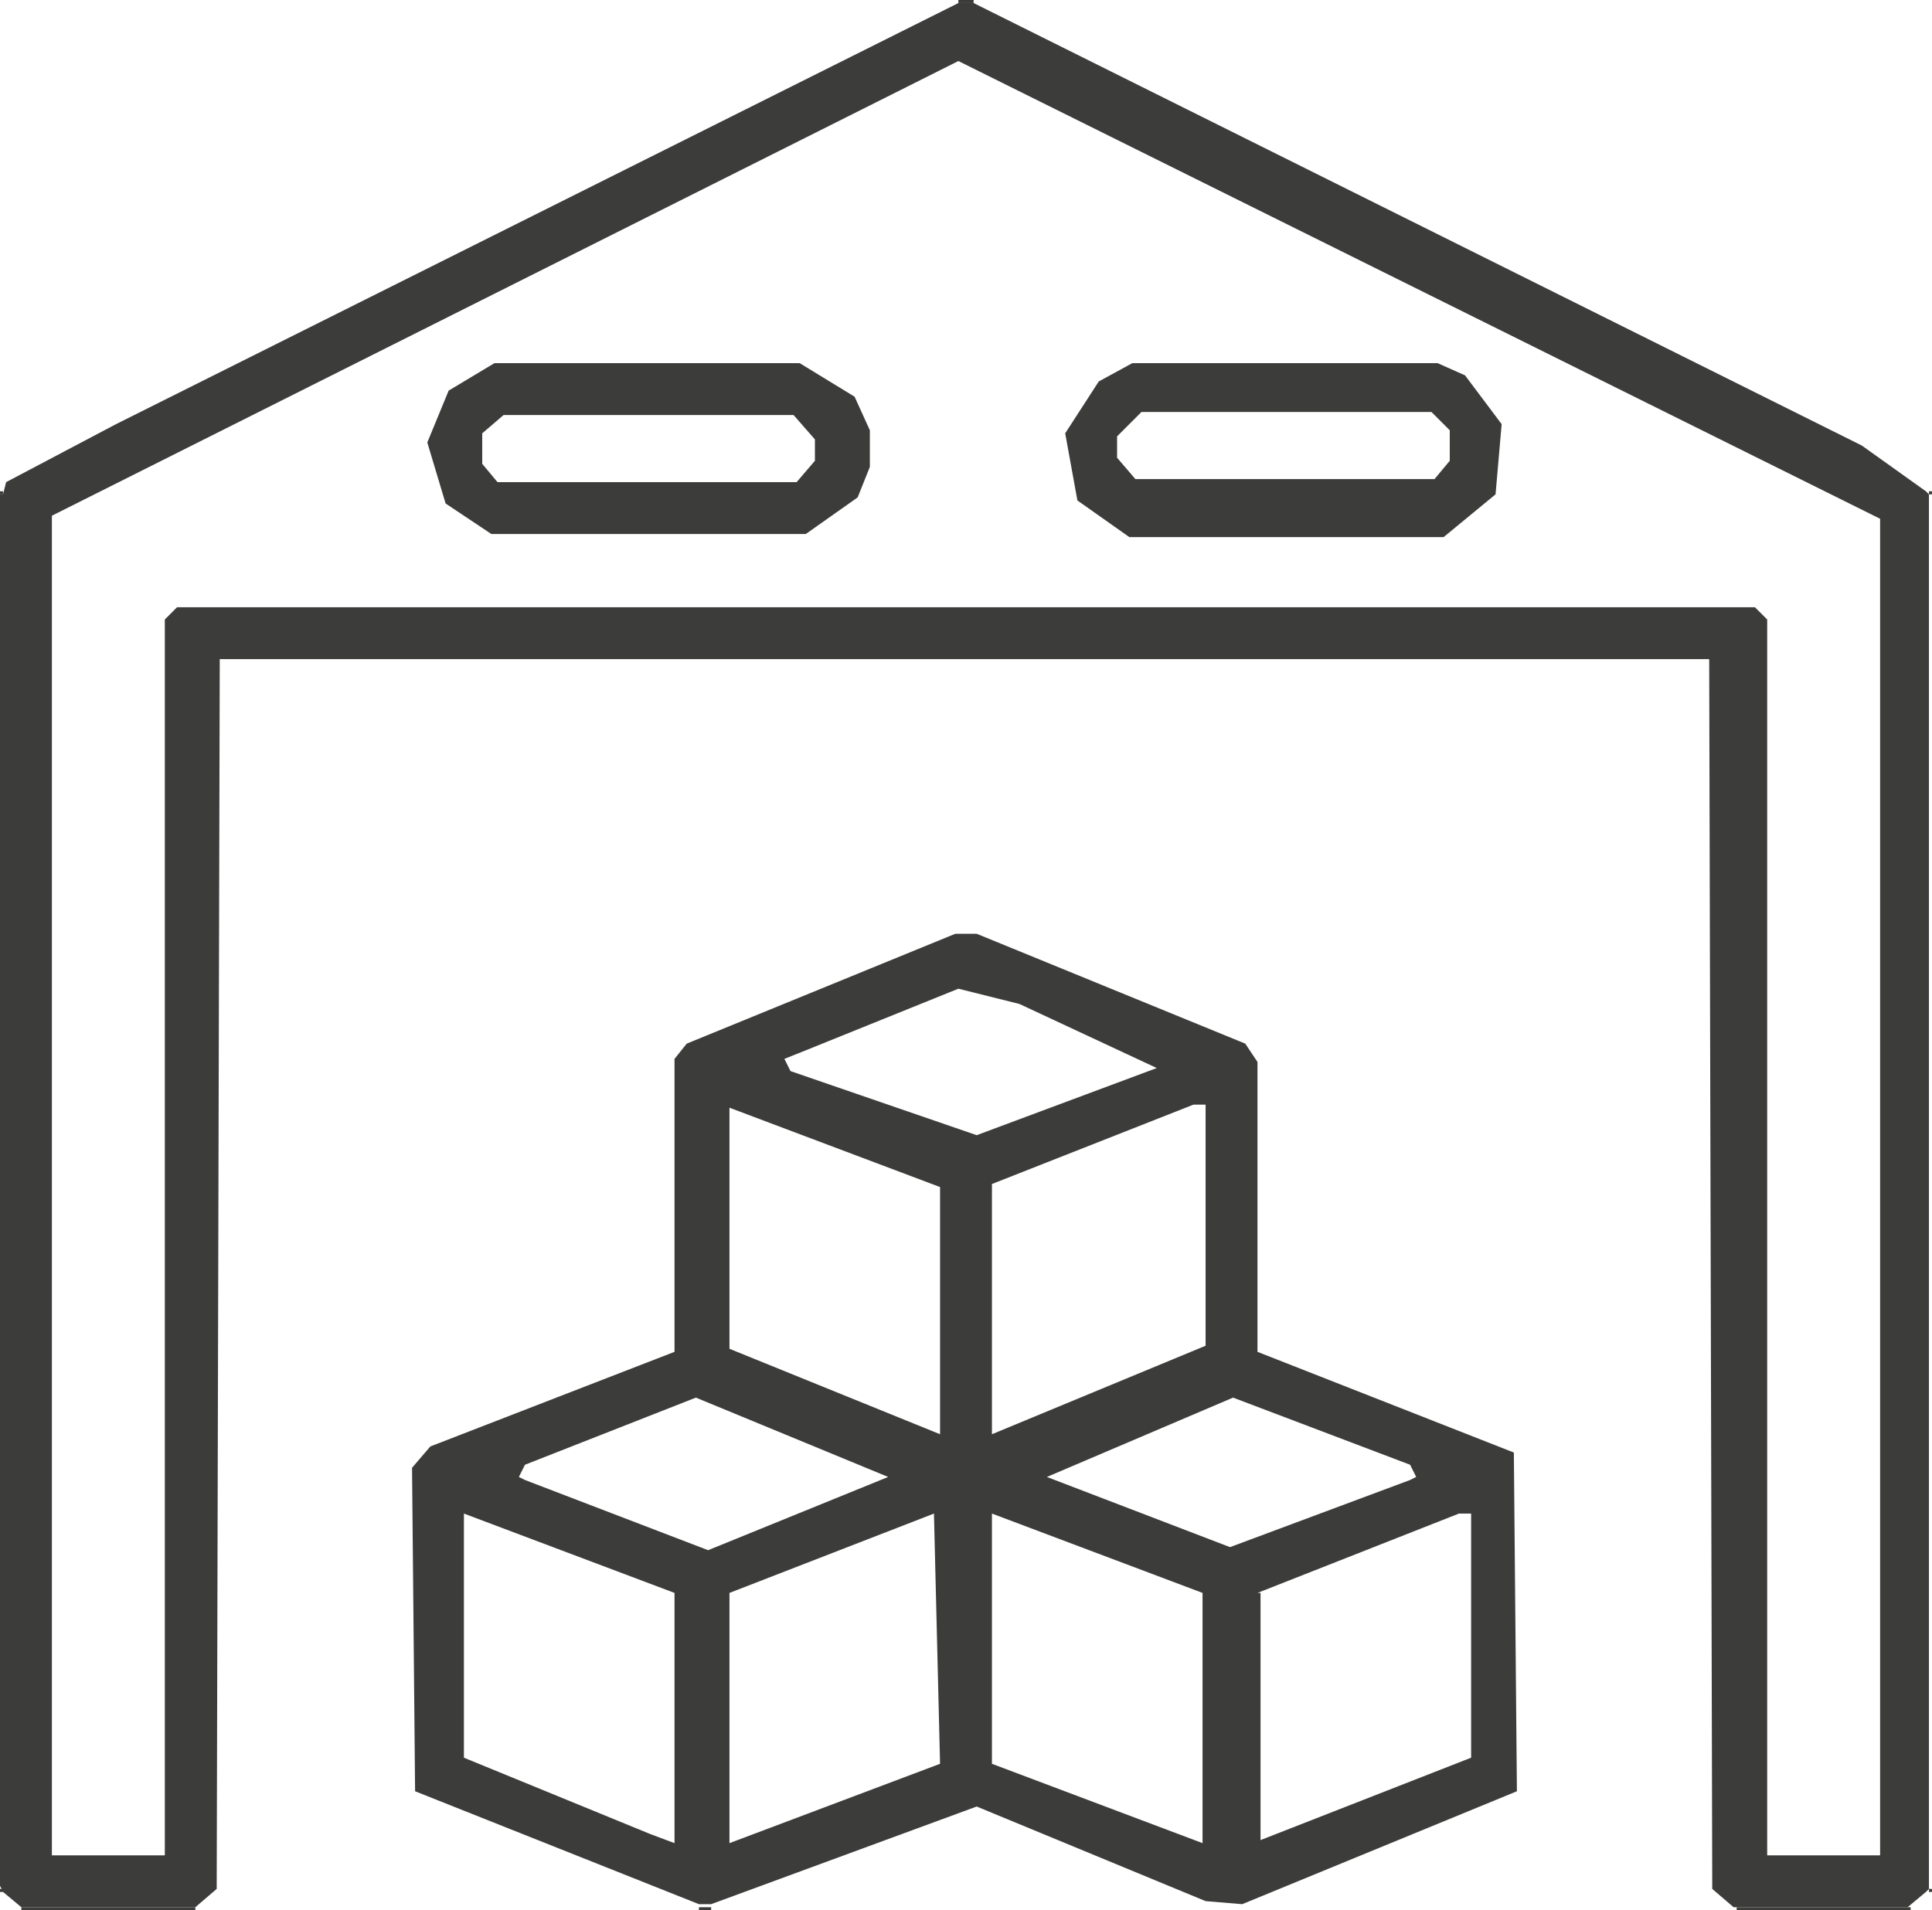
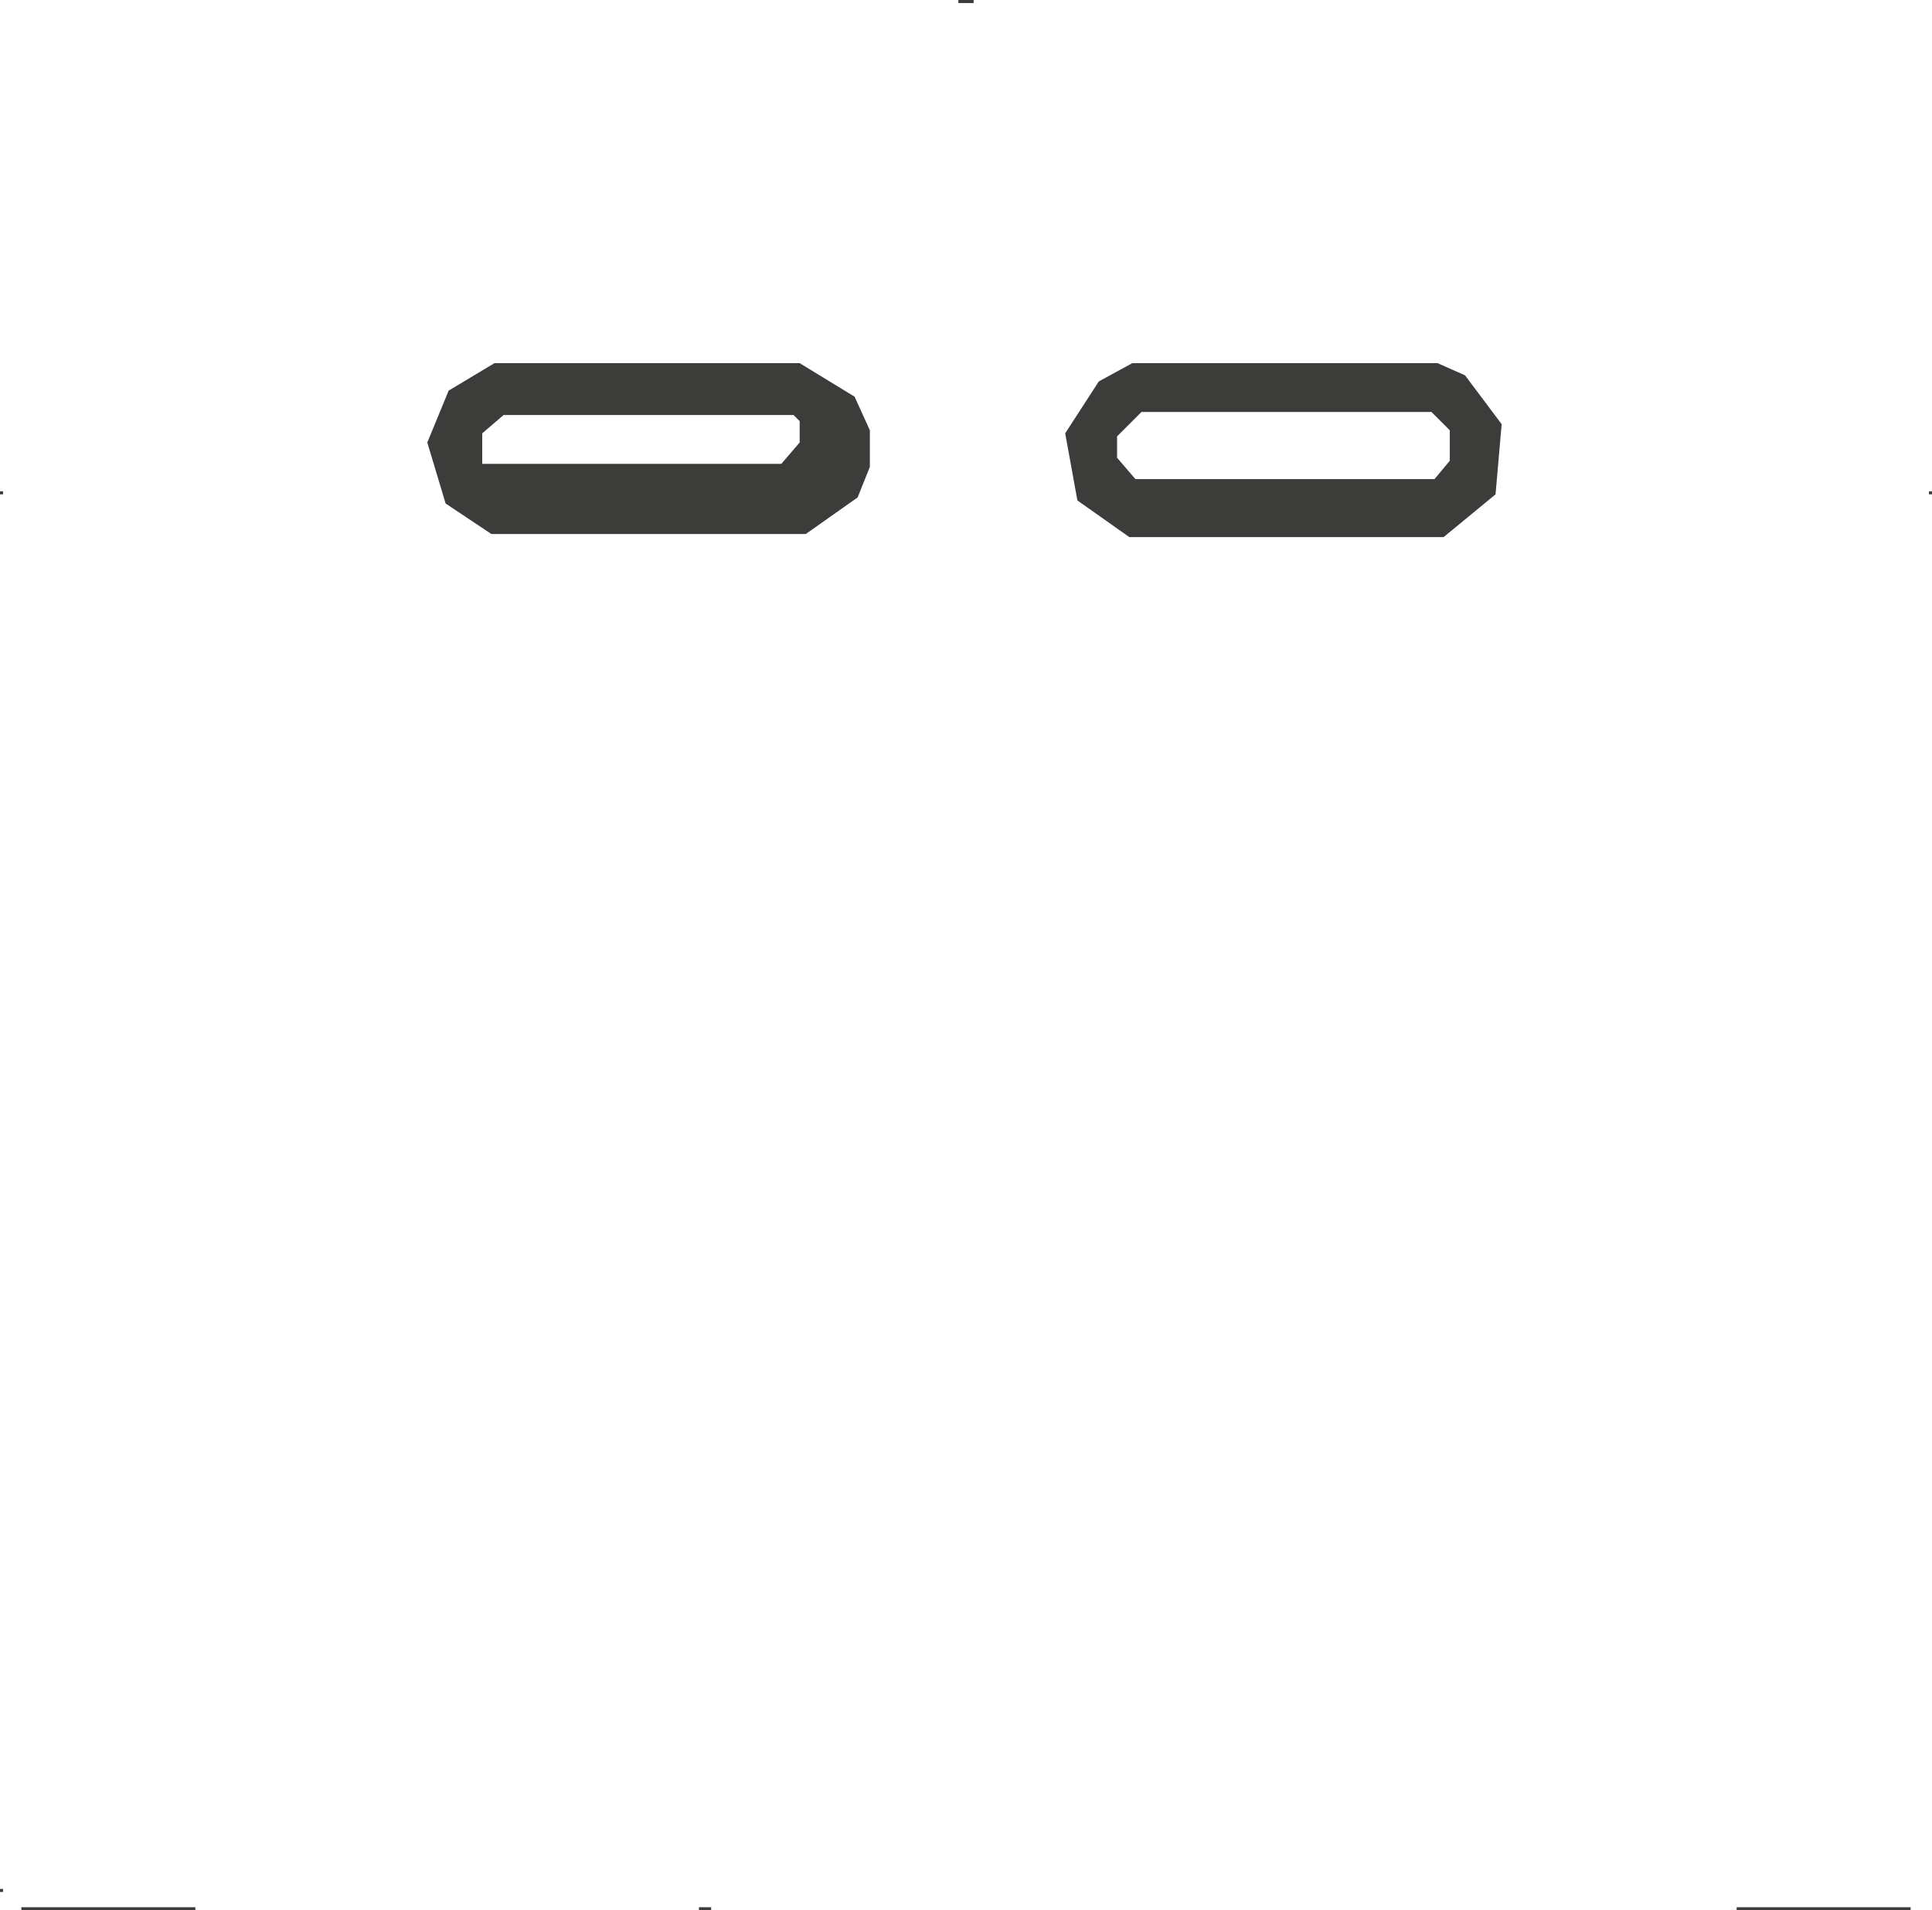
<svg xmlns="http://www.w3.org/2000/svg" version="1.1" id="Layer_1" x="0px" y="0px" viewBox="0 0 63.3 62.6" xml:space="preserve">
-   <path fill="#3C3C3B" d="M21.3,60.1l-6.1-2.5v-8l6.9,2.6v8.2L21.3,60.1z M23.9,52.2l6.7-2.6l0.2,8.2l-6.9,2.6V52.2z M32.5,57.8v-8.2 l6.9,2.6v8.2L32.5,57.8z M41.2,52.2l6.6-2.6h0.4v8l-6.9,2.7V52.2z M17.2,48.5l-0.2-0.1l0.2-0.4l5.6-2.2l6.3,2.6l-5.9,2.4L17.2,48.5z M34.3,48.4l6.1-2.6l5.8,2.2l0.2,0.4l-0.2,0.1l-5.9,2.2L34.3,48.4z M23.9,44.2v-7.9l6.9,2.6V47L23.9,44.2z M32.5,38.8l6.6-2.6h0.4 v7.9L32.5,47V38.8z M25.9,35.1l-0.2-0.4l0.5-0.2l5.2-2.1l2,0.5l4.5,2.1L32,37.2L25.9,35.1z M31.3,30.6l-8.8,3.6l-0.4,0.5v9.6l-8,3.1 l-0.6,0.7l0.1,10.6l9.3,3.7h0.4l8.7-3.2l7.5,3.1l1.2,0.1l9-3.7l-0.1-11.1l-8.4-3.3v-9.5l-0.4-0.6L32,30.6H31.3z M1.7,16.9L31.4,2 l30.2,15v43.8h-3.7V20.3l-0.4-0.4H5.8l-0.4,0.4v40.5H1.7V16.9z M31.4,0.1L3.8,13.9l-3.6,1.9l-0.1,0.4L0,16.2v45.6L0.1,62l0.6,0.5 h5.7l0.7-0.6l0.1-40.3H56l0.1,40.3l0.7,0.6h5.7l0.6-0.5l0.1-0.1V16.2l-0.1-0.1L61,14.6L31.9,0.1H31.4z" />
  <rect y="16.1" fill="#3C3C3B" width="0.1" height="0.1" />
  <rect x="63.2" y="16.1" fill="#3C3C3B" width="0.1" height="0.1" />
  <rect x="22.9" y="62.5" fill="#3C3C3B" width="0.4" height="0.1" />
  <rect x="31.4" y="0" fill="#3C3C3B" width="0.5" height="0.1" />
  <rect x="0.7" y="62.5" fill="#3C3C3B" width="5.7" height="0.1" />
  <rect x="56.9" y="62.5" fill="#3C3C3B" width="5.7" height="0.1" />
  <rect y="61.9" fill="#3C3C3B" width="0.1" height="0.1" />
-   <rect x="63.2" y="61.9" fill="#3C3C3B" width="0.1" height="0.1" />
-   <path fill="#3C3C3B" d="M36.6,14.3v0.7l0.6,0.7H47l0.5-0.6v-1l-0.6-0.6h-9.5L36.6,14.3z M37.1,11.9h10l0.9,0.4l1.2,1.6L49,16.2 l-1.7,1.4H37l-1.7-1.2l-0.4-2.2l1.1-1.7L37.1,11.9z M15.8,14.2v1l0.5,0.6h9.8l0.6-0.7v-0.7L26,13.6h-9.5L15.8,14.2z M16.2,11.9h10 L28,13l0.5,1.1v1.2l-0.4,1l-1.7,1.2H16.1l-1.5-1L14,14.5l0.7-1.7L16.2,11.9z" />
+   <path fill="#3C3C3B" d="M36.6,14.3v0.7l0.6,0.7H47l0.5-0.6v-1l-0.6-0.6h-9.5L36.6,14.3z M37.1,11.9h10l0.9,0.4l1.2,1.6L49,16.2 l-1.7,1.4H37l-1.7-1.2l-0.4-2.2l1.1-1.7L37.1,11.9z M15.8,14.2v1h9.8l0.6-0.7v-0.7L26,13.6h-9.5L15.8,14.2z M16.2,11.9h10 L28,13l0.5,1.1v1.2l-0.4,1l-1.7,1.2H16.1l-1.5-1L14,14.5l0.7-1.7L16.2,11.9z" />
</svg>